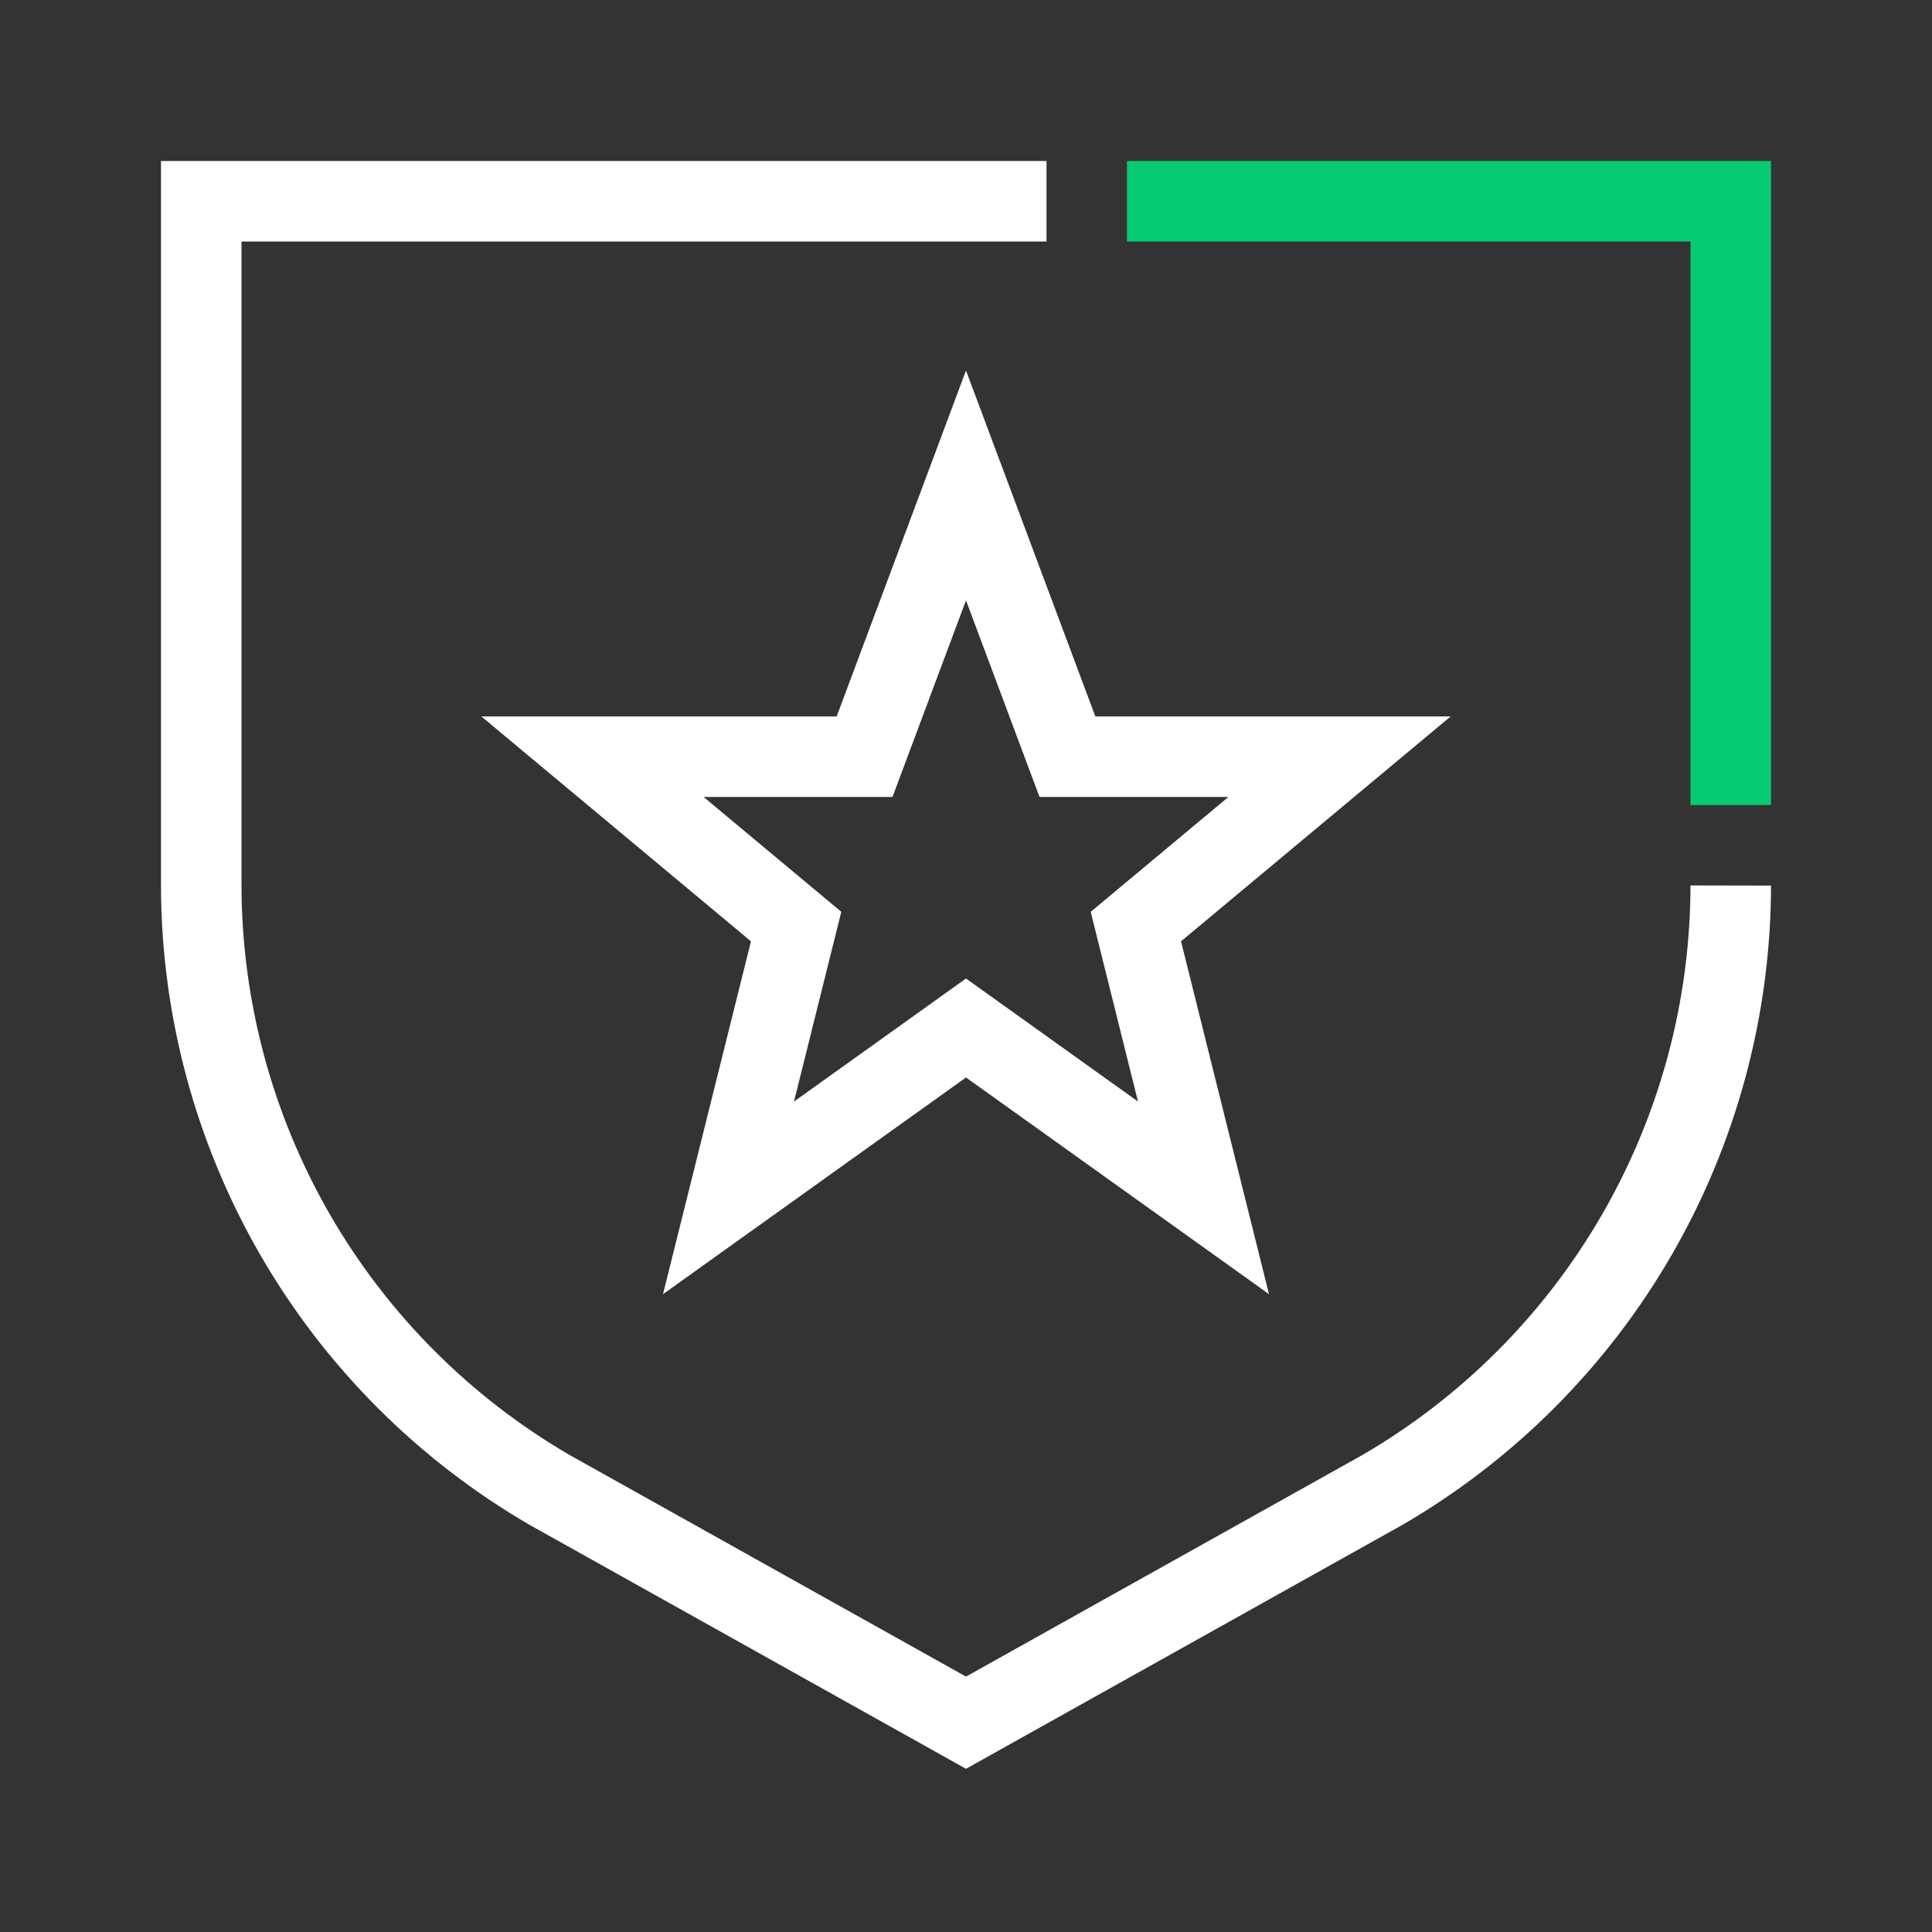
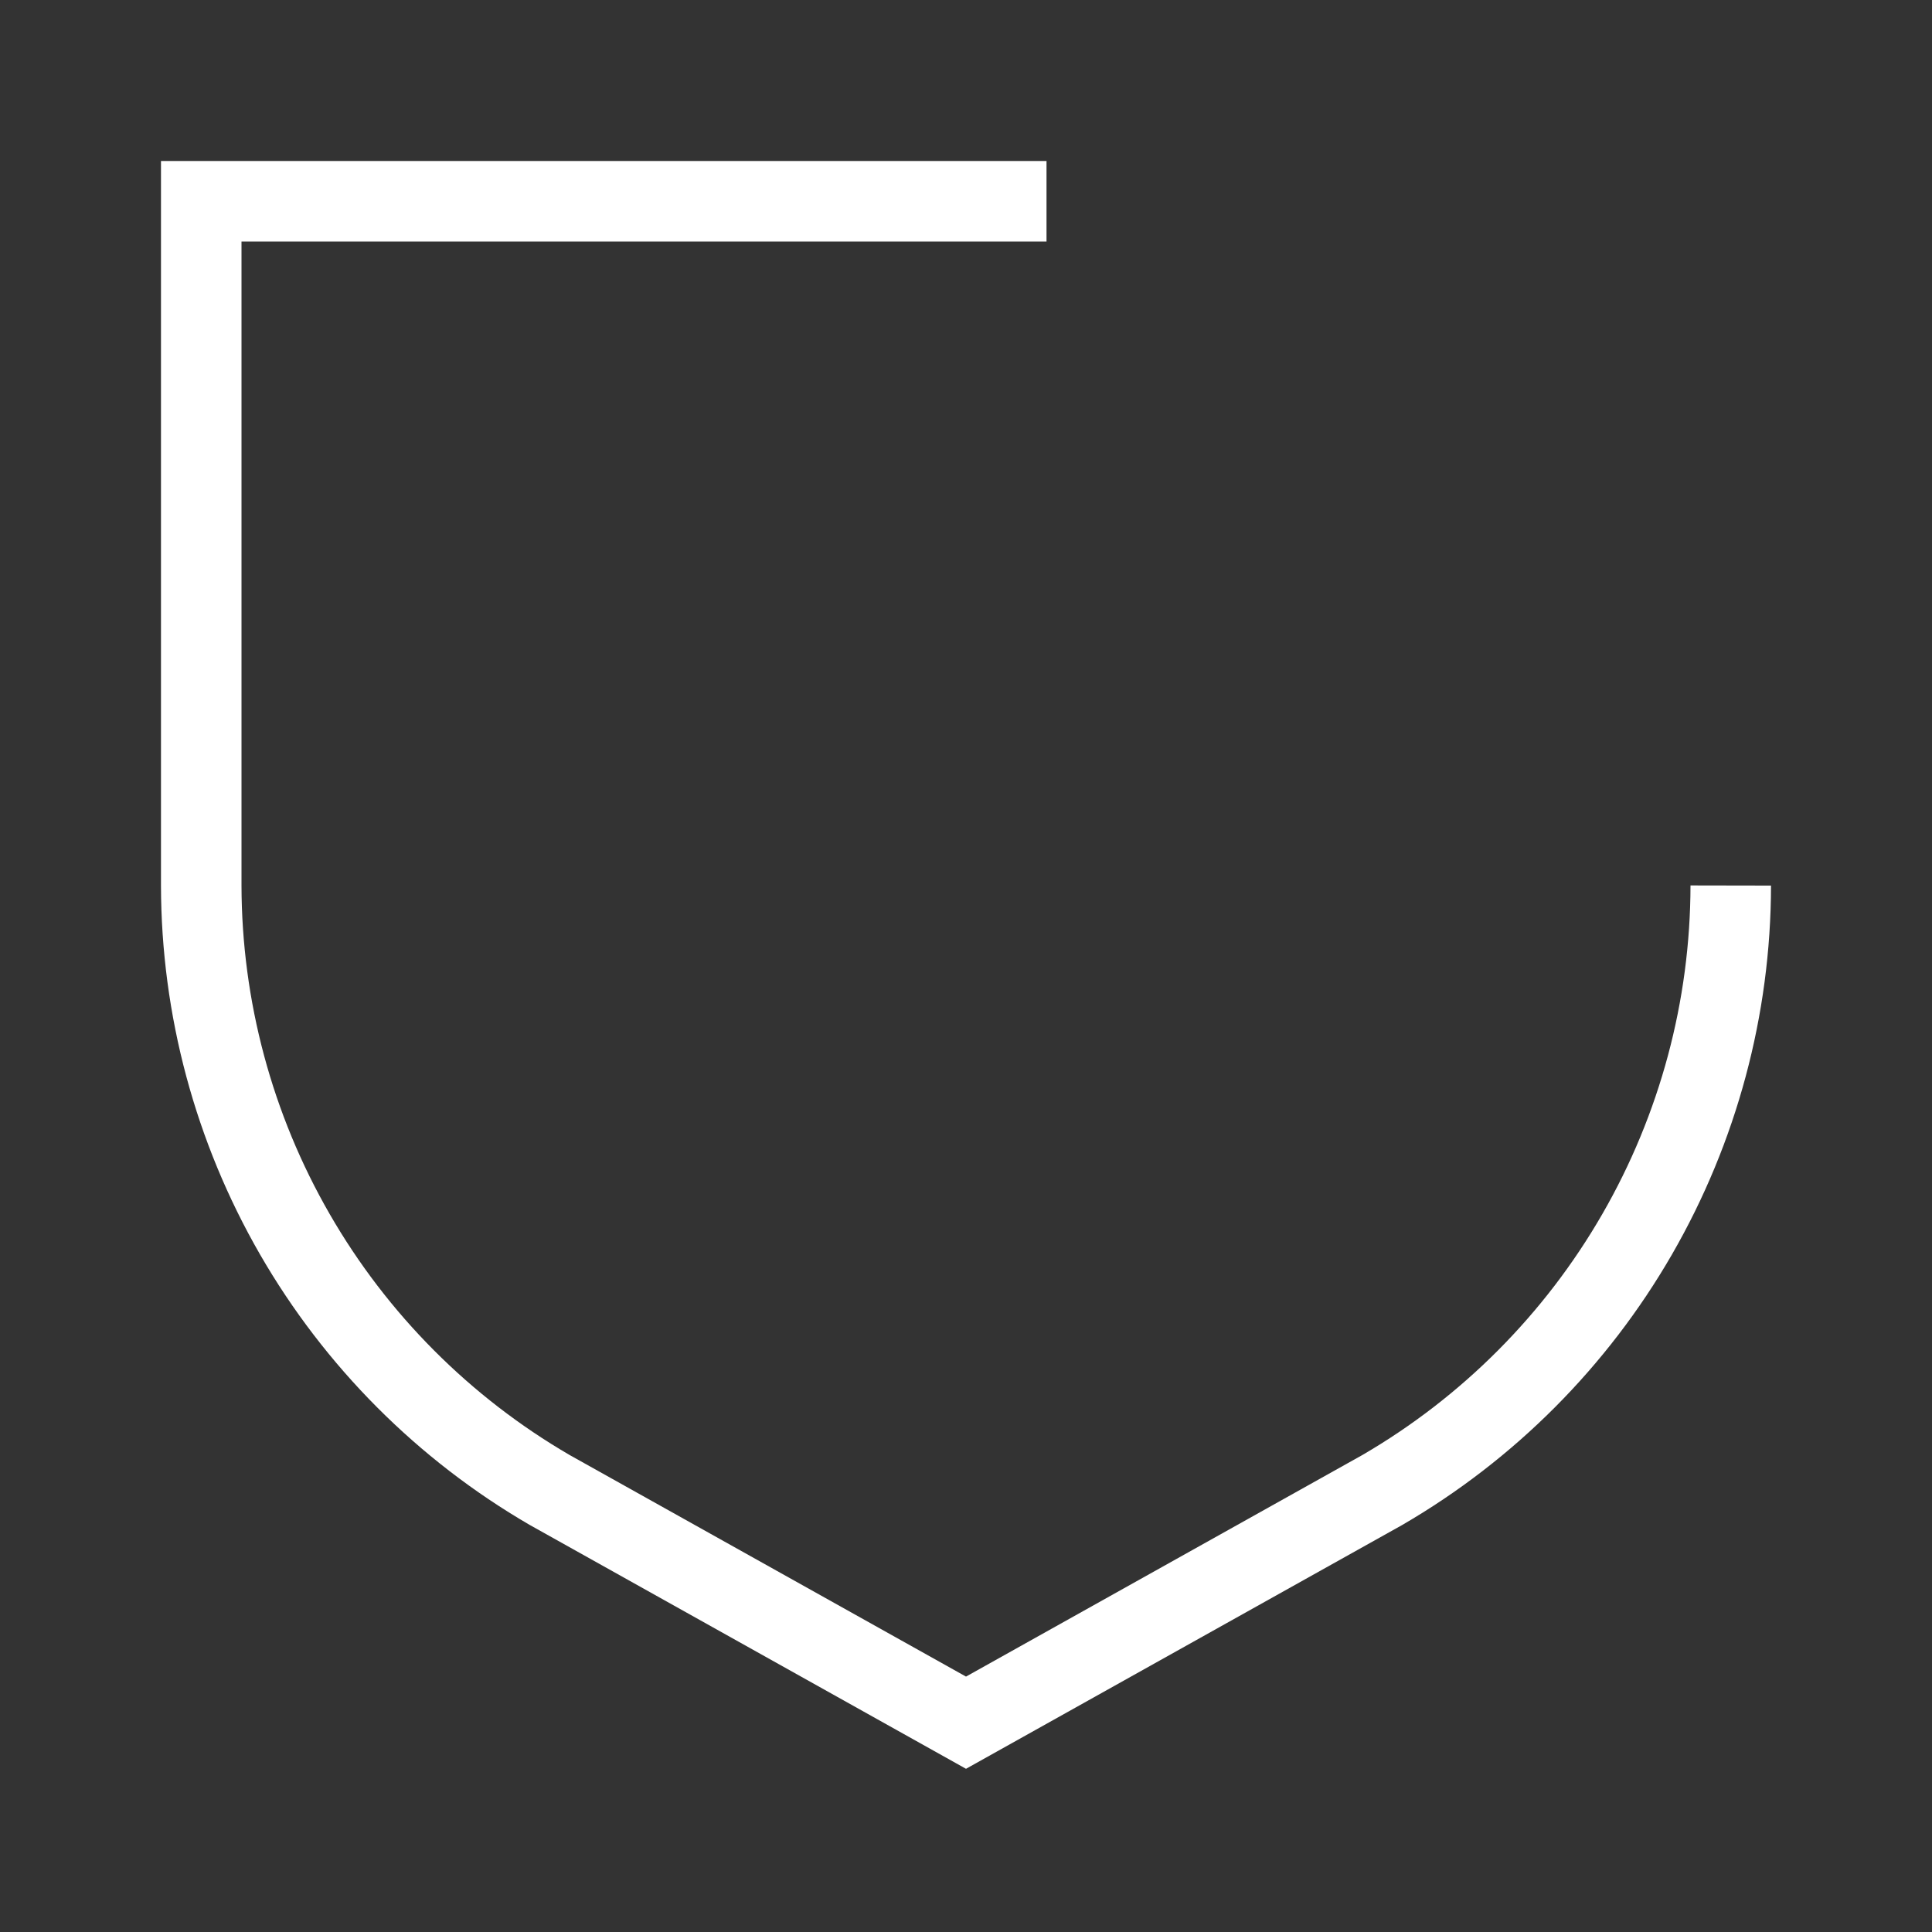
<svg xmlns="http://www.w3.org/2000/svg" width="40" height="40" viewBox="0 0 40 40" fill="none">
  <rect x="0" y="0" width="40" height="40" fill="#333333" stroke="none" />
  <path fill-rule="evenodd" clip-rule="evenodd" d="M3.333 3.333H21.667V5H5V18.333C5.004 20.722 5.634 23.069 6.827 25.138C8.019 27.206 9.733 28.926 11.796 30.126L20 34.712L28.204 30.126C30.267 28.926 31.981 27.206 33.173 25.138C34.367 23.068 34.996 20.722 35 18.332L36.667 18.335C36.663 21.015 35.956 23.648 34.617 25.971C33.278 28.293 31.353 30.224 29.035 31.571L29.023 31.578L20 36.621L10.965 31.571C8.647 30.224 6.722 28.293 5.383 25.971C4.044 23.648 3.337 21.015 3.333 18.335L3.333 3.333Z" fill="white" />
-   <path fill-rule="evenodd" clip-rule="evenodd" d="M35 5H23.333V3.333H36.667V16.667H35V5Z" fill="#07CB73" />
-   <path fill-rule="evenodd" clip-rule="evenodd" d="M20 7.671L22.678 14.833H30.034L24.452 19.489L26.273 26.794L20 22.308L13.727 26.794L15.548 19.489L9.966 14.833H17.322L20 7.671ZM20 12.43L18.478 16.5H14.567L17.418 18.878L16.439 22.806L20 20.259L23.561 22.806L22.582 18.878L25.433 16.5H21.522L20 12.43Z" fill="white" />
</svg>